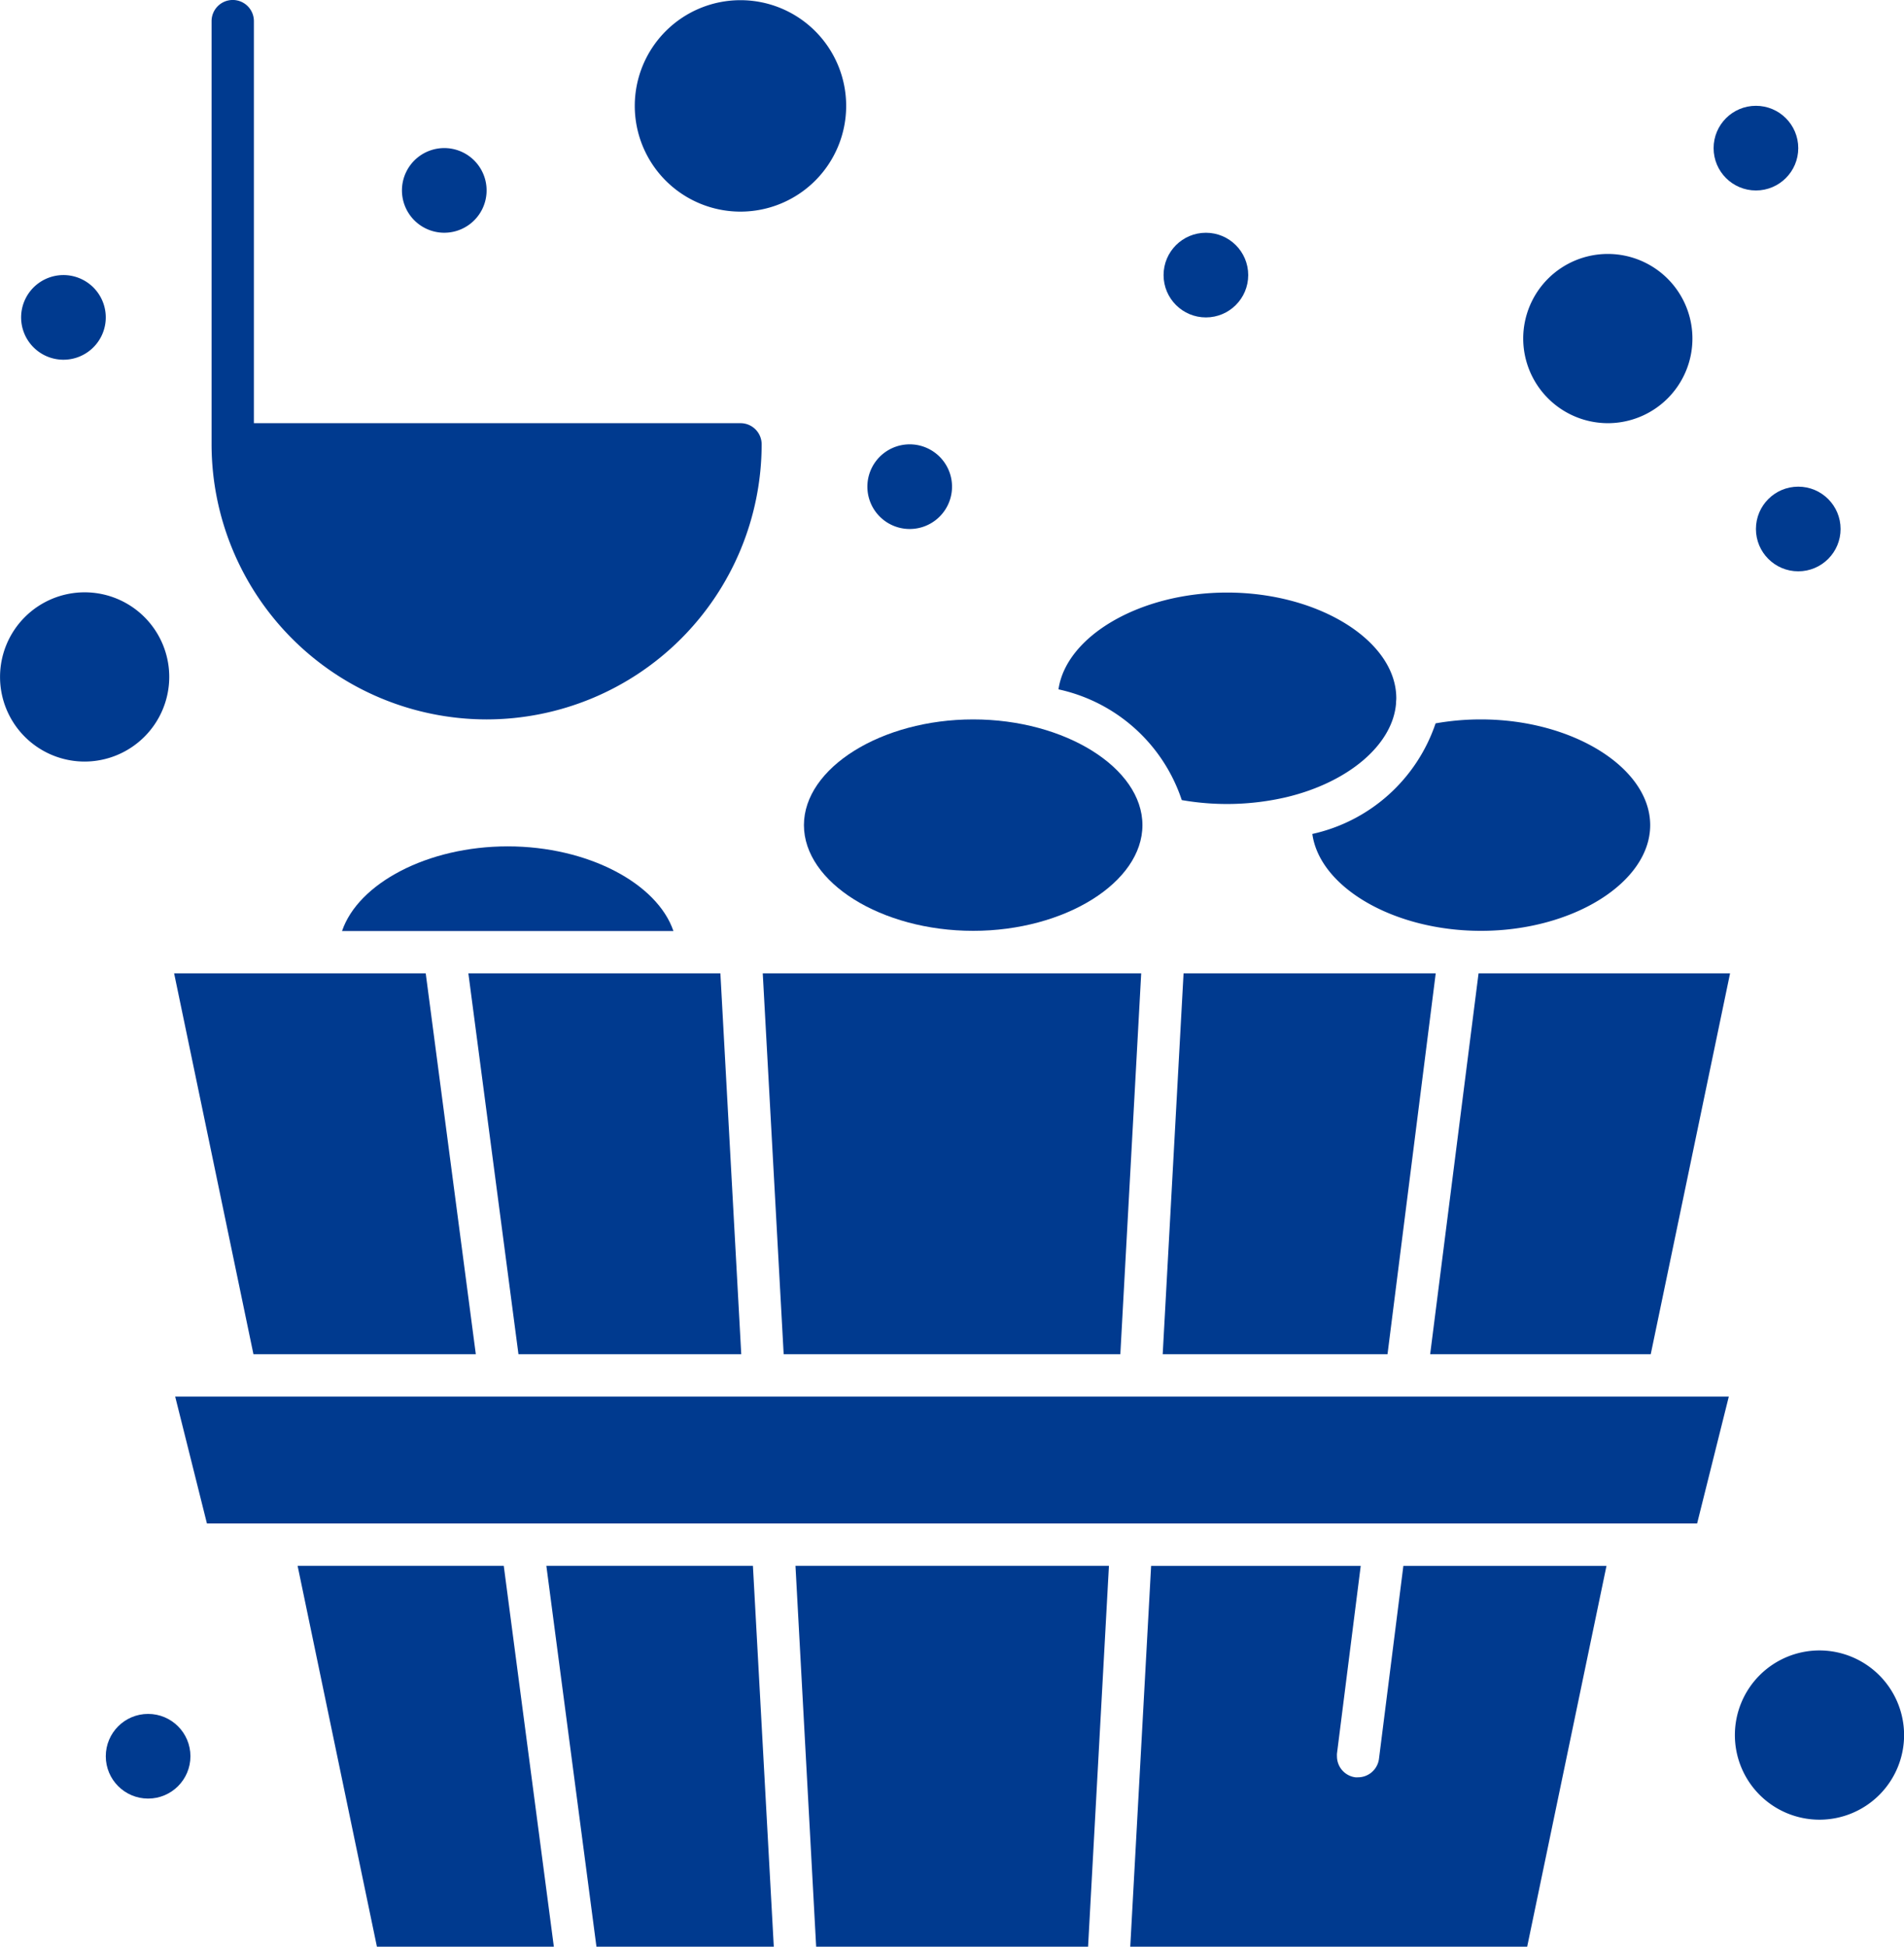
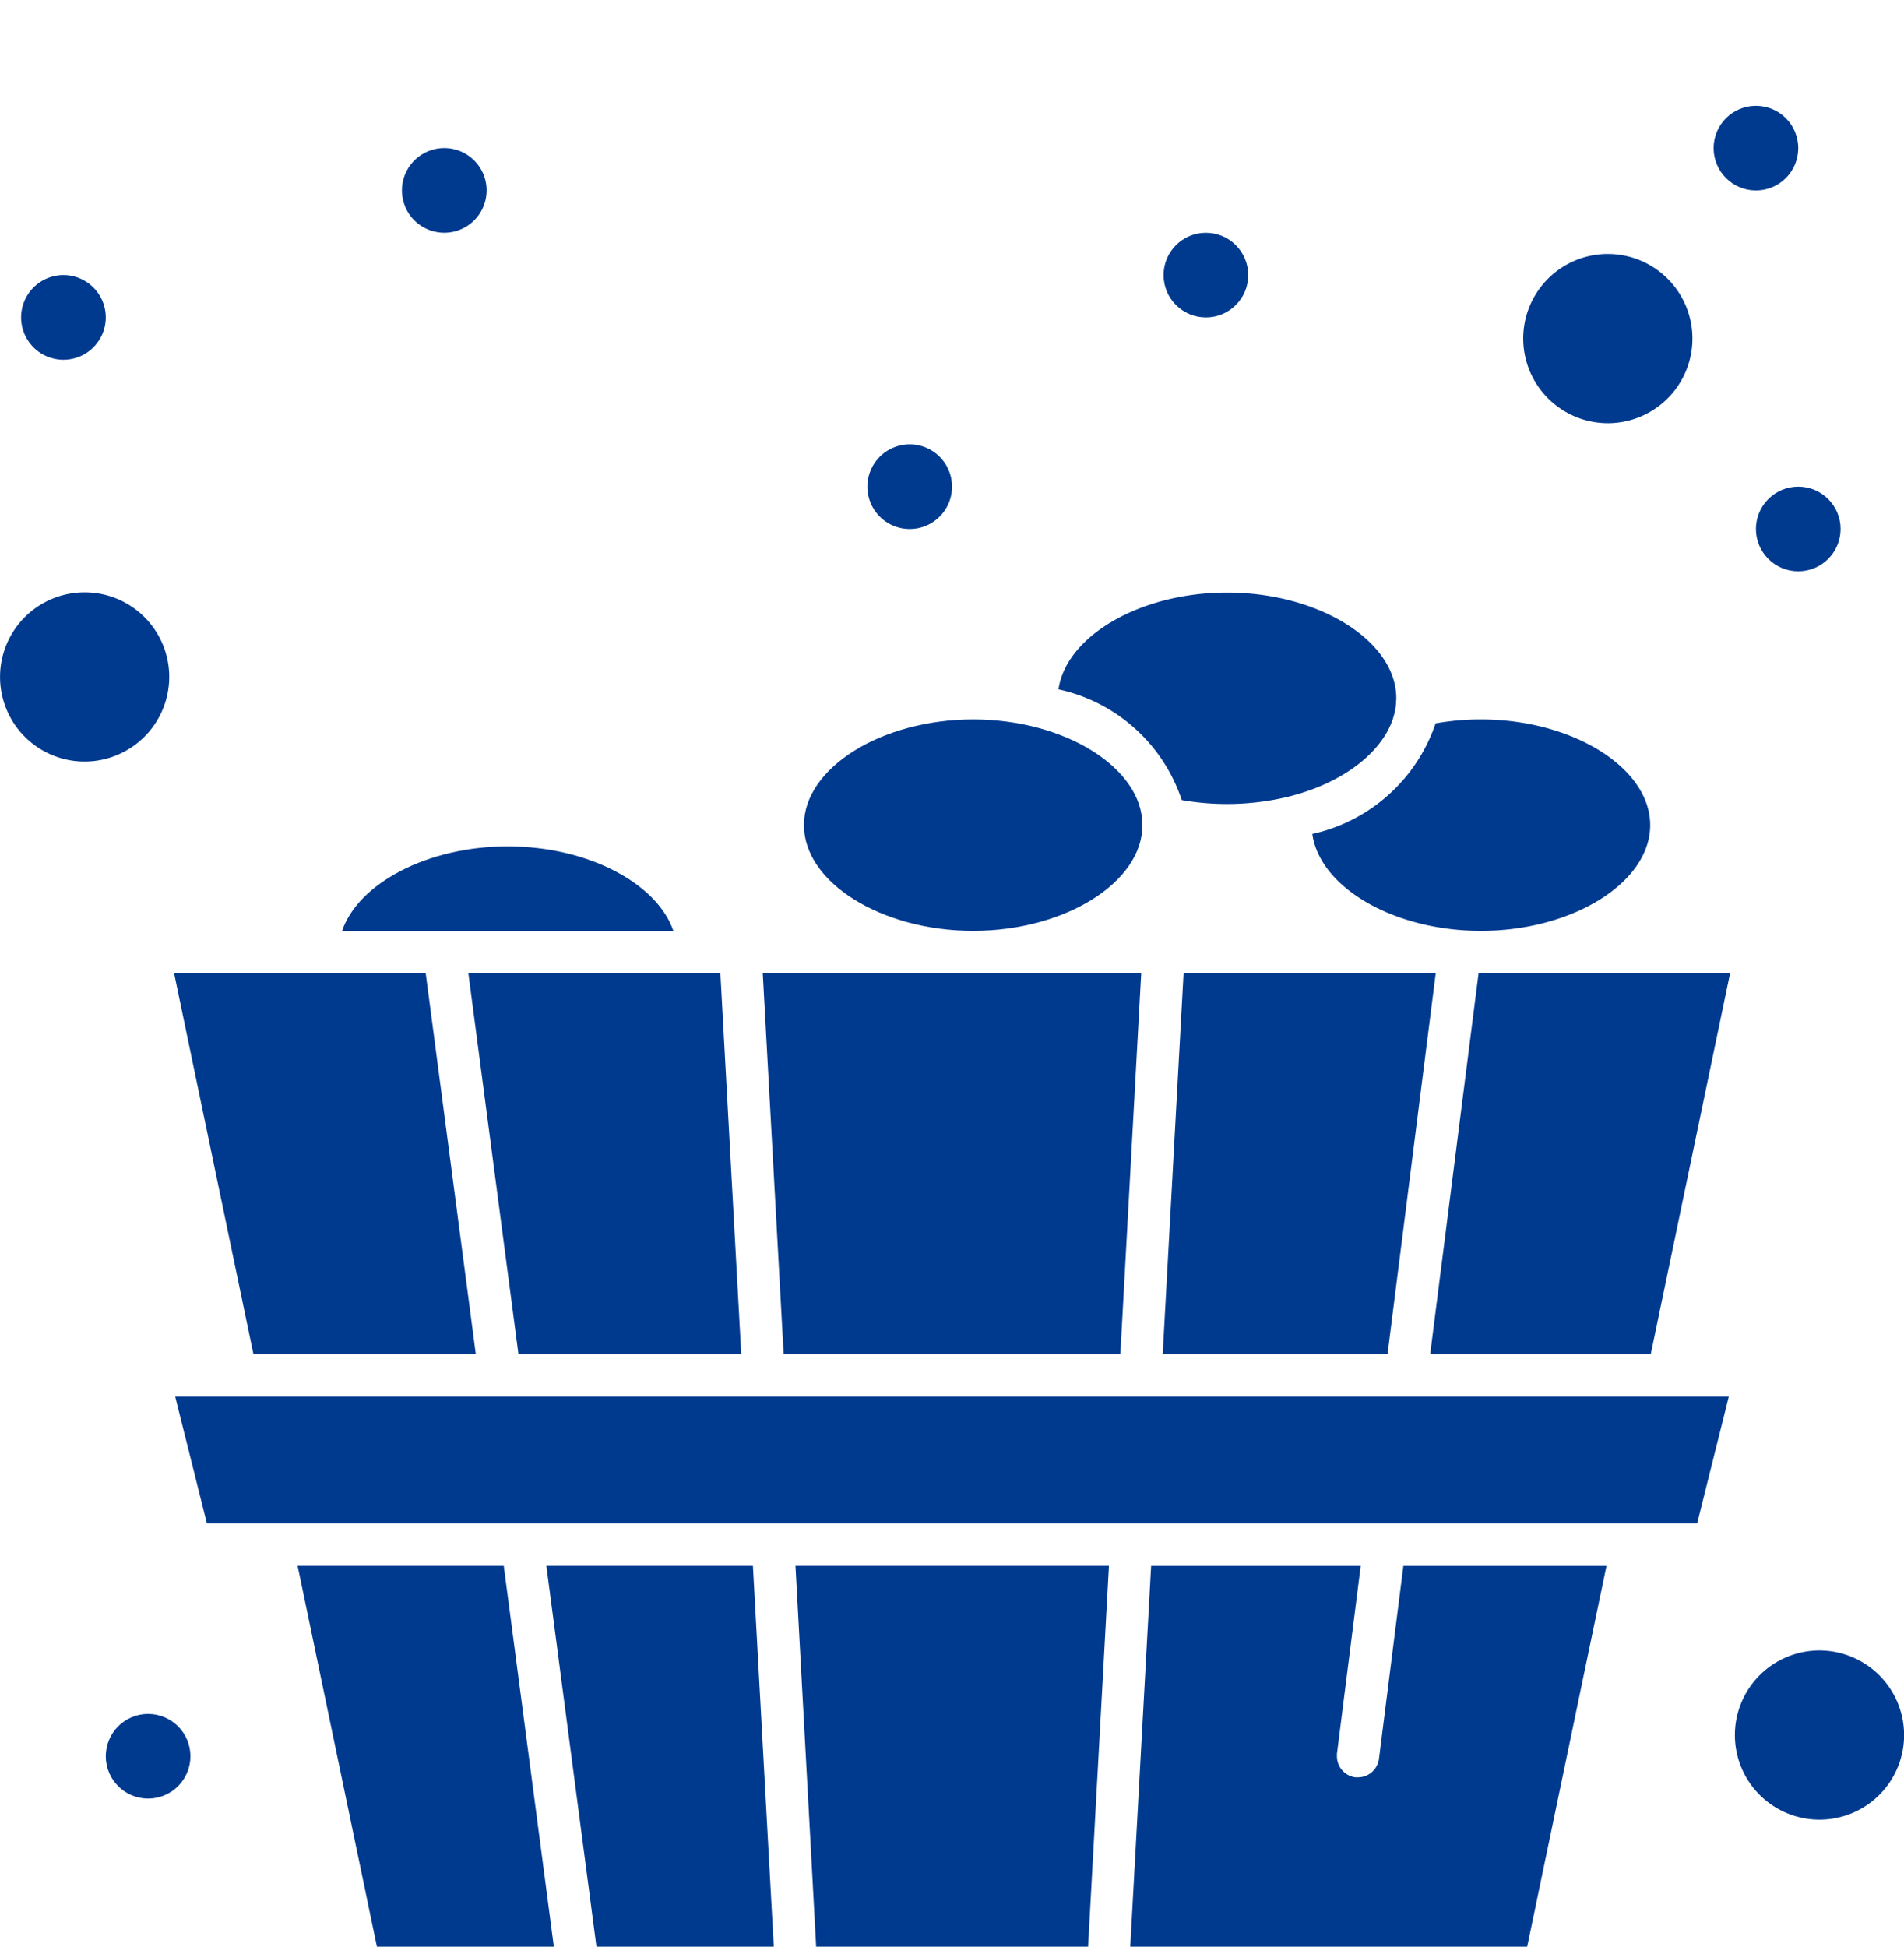
<svg xmlns="http://www.w3.org/2000/svg" width="41.432" height="42.353" viewBox="0 0 41.432 42.353">
  <g id="_569_Bucket_Sauna_Stone" data-name="569, Bucket, Sauna, Stone" transform="translate(-34.464 -24.615)">
    <g id="Grupo_1302" data-name="Grupo 1302" transform="translate(34.464 24.615)">
      <path id="Trazado_3351" data-name="Trazado 3351" d="M39.429,89.828a.921.921,0,1,0,.582-1.165A.921.921,0,0,0,39.429,89.828Z" transform="translate(-38.922 -82.631)" fill="#003a8f" />
      <path id="Trazado_3352" data-name="Trazado 3352" d="M302.89,393.124a.461.461,0,0,1-.456.4.455.455,0,0,1-.058,0,.46.46,0,0,1-.4-.456.479.479,0,0,1,0-.059l.517-4.085h-4.561l-.454,8.286h8.637l1.726-8.286h-4.42Z" transform="translate(-272.883 -354.856)" fill="#003a8f" />
      <path id="Trazado_3353" data-name="Trazado 3353" d="M219.983,397.209H225.9l.454-8.286h-6.821Z" transform="translate(-202.223 -354.856)" fill="#003a8f" />
      <path id="Trazado_3354" data-name="Trazado 3354" d="M343.517,196.6c2,0,3.683-1.054,3.683-2.3s-1.686-2.3-3.683-2.3a5.639,5.639,0,0,0-.987.086,3.664,3.664,0,0,1-2.682,2.406C340.009,195.655,341.623,196.6,343.517,196.6Z" transform="translate(-311.291 -176.348)" fill="#003a8f" />
      <path id="Trazado_3355" data-name="Trazado 3355" d="M161.6,388.923l1.09,8.286h3.859l-.454-8.286Z" transform="translate(-149.711 -354.856)" fill="#003a8f" />
      <path id="Trazado_3356" data-name="Trazado 3356" d="M367.274,259.363h4.8l1.726-8.286h-5.473Z" transform="translate(-336.153 -229.9)" fill="#003a8f" />
      <path id="Trazado_3357" data-name="Trazado 3357" d="M107.711,349.538H75.231l.691,2.762h32.427l.69-2.762h-1.328Z" transform="translate(-71.419 -319.154)" fill="#003a8f" />
      <path id="Trazado_3358" data-name="Trazado 3358" d="M103.7,388.923l1.726,8.286h3.85l-1.09-8.286Z" transform="translate(-97.224 -354.856)" fill="#003a8f" />
      <path id="Trazado_3359" data-name="Trazado 3359" d="M305.036,259.363h4.892l1.049-8.286H305.49Z" transform="translate(-279.735 -229.9)" fill="#003a8f" />
      <path id="Trazado_3360" data-name="Trazado 3360" d="M81.545,259.363l-1.09-8.286H74.98l1.726,8.286Z" transform="translate(-71.191 -229.9)" fill="#003a8f" />
      <path id="Trazado_3361" data-name="Trazado 3361" d="M212.427,259.363h7.326l.454-8.286h-8.235Z" transform="translate(-195.374 -229.9)" fill="#003a8f" />
      <path id="Trazado_3362" data-name="Trazado 3362" d="M117.669,221.538c-1.745,0-3.253.805-3.605,1.842h7.211C120.922,222.343,119.414,221.538,117.669,221.538Z" transform="translate(-106.621 -203.124)" fill="#003a8f" />
      <path id="Trazado_3363" data-name="Trazado 3363" d="M149.4,259.363l-.454-8.286h-5.484l1.09,8.286Z" transform="translate(-133.27 -229.9)" fill="#003a8f" />
      <path id="Trazado_3364" data-name="Trazado 3364" d="M283.462,166.979a5.709,5.709,0,0,0,2.267-.061c1.356-.321,2.318-1.139,2.395-2.034,0-.045.006-.084.006-.12,0-1.248-1.687-2.3-3.683-2.3-1.891,0-3.5.946-3.668,2.106A3.638,3.638,0,0,1,283.462,166.979Z" transform="translate(-257.746 -149.572)" fill="#003a8f" />
      <path id="Trazado_3365" data-name="Trazado 3365" d="M221.541,194.3c0,1.248,1.687,2.3,3.683,2.3s3.683-1.054,3.683-2.3-1.687-2.3-3.683-2.3-3.683,1.054-3.683,2.3Z" transform="translate(-204.047 -176.348)" fill="#003a8f" />
-       <path id="Trazado_3366" data-name="Trazado 3366" d="M89.68,40.267a5.991,5.991,0,0,0,5.985-5.985.46.46,0,0,0-.46-.46H84.616V25.075a.46.46,0,0,0-.921,0v9.207A5.991,5.991,0,0,0,89.68,40.267Z" transform="translate(-79.091 -24.615)" fill="#003a8f" />
      <path id="Trazado_3367" data-name="Trazado 3367" d="M390.767,87.375a1.841,1.841,0,1,0-1.841-1.841A1.844,1.844,0,0,0,390.767,87.375Z" transform="translate(-355.78 -78.168)" fill="#003a8f" />
      <path id="Trazado_3368" data-name="Trazado 3368" d="M38.147,164.3a1.841,1.841,0,1,0-1.841,1.841A1.844,1.844,0,0,0,38.147,164.3Z" transform="translate(-34.464 -149.572)" fill="#003a8f" />
      <path id="Trazado_3369" data-name="Trazado 3369" d="M440,408.615a1.841,1.841,0,1,0,1.841,1.842A1.844,1.844,0,0,0,440,408.615Z" transform="translate(-400.407 -372.707)" fill="#003a8f" />
-       <path id="Trazado_3370" data-name="Trazado 3370" d="M184.459,29.219a2.3,2.3,0,1,0-2.3-2.3A2.3,2.3,0,0,0,184.459,29.219Z" transform="translate(-168.346 -24.615)" fill="#003a8f" />
      <circle id="Elipse_39" data-name="Elipse 39" cx="0.921" cy="0.921" r="0.921" transform="translate(38.21 10.588)" fill="#003a8f" />
      <circle id="Elipse_40" data-name="Elipse 40" cx="0.921" cy="0.921" r="0.921" transform="translate(25.32 5.064)" fill="#003a8f" />
      <circle id="Elipse_41" data-name="Elipse 41" cx="0.921" cy="0.921" r="0.921" transform="translate(37.289 2.302)" fill="#003a8f" />
      <path id="Trazado_3371" data-name="Trazado 3371" d="M128.044,60.283a.921.921,0,1,0,.582-1.165.921.921,0,0,0-.582,1.165h0Z" transform="translate(-119.25 -55.849)" fill="#003a8f" />
      <path id="Trazado_3372" data-name="Trazado 3372" d="M237.522,129.789a.921.921,0,1,0-1.165-.582A.921.921,0,0,0,237.522,129.789Z" transform="translate(-217.435 -118.327)" fill="#003a8f" />
      <circle id="Elipse_42" data-name="Elipse 42" cx="0.921" cy="0.921" r="0.921" transform="translate(2.302 37.289)" fill="#003a8f" />
    </g>
  </g>
</svg>